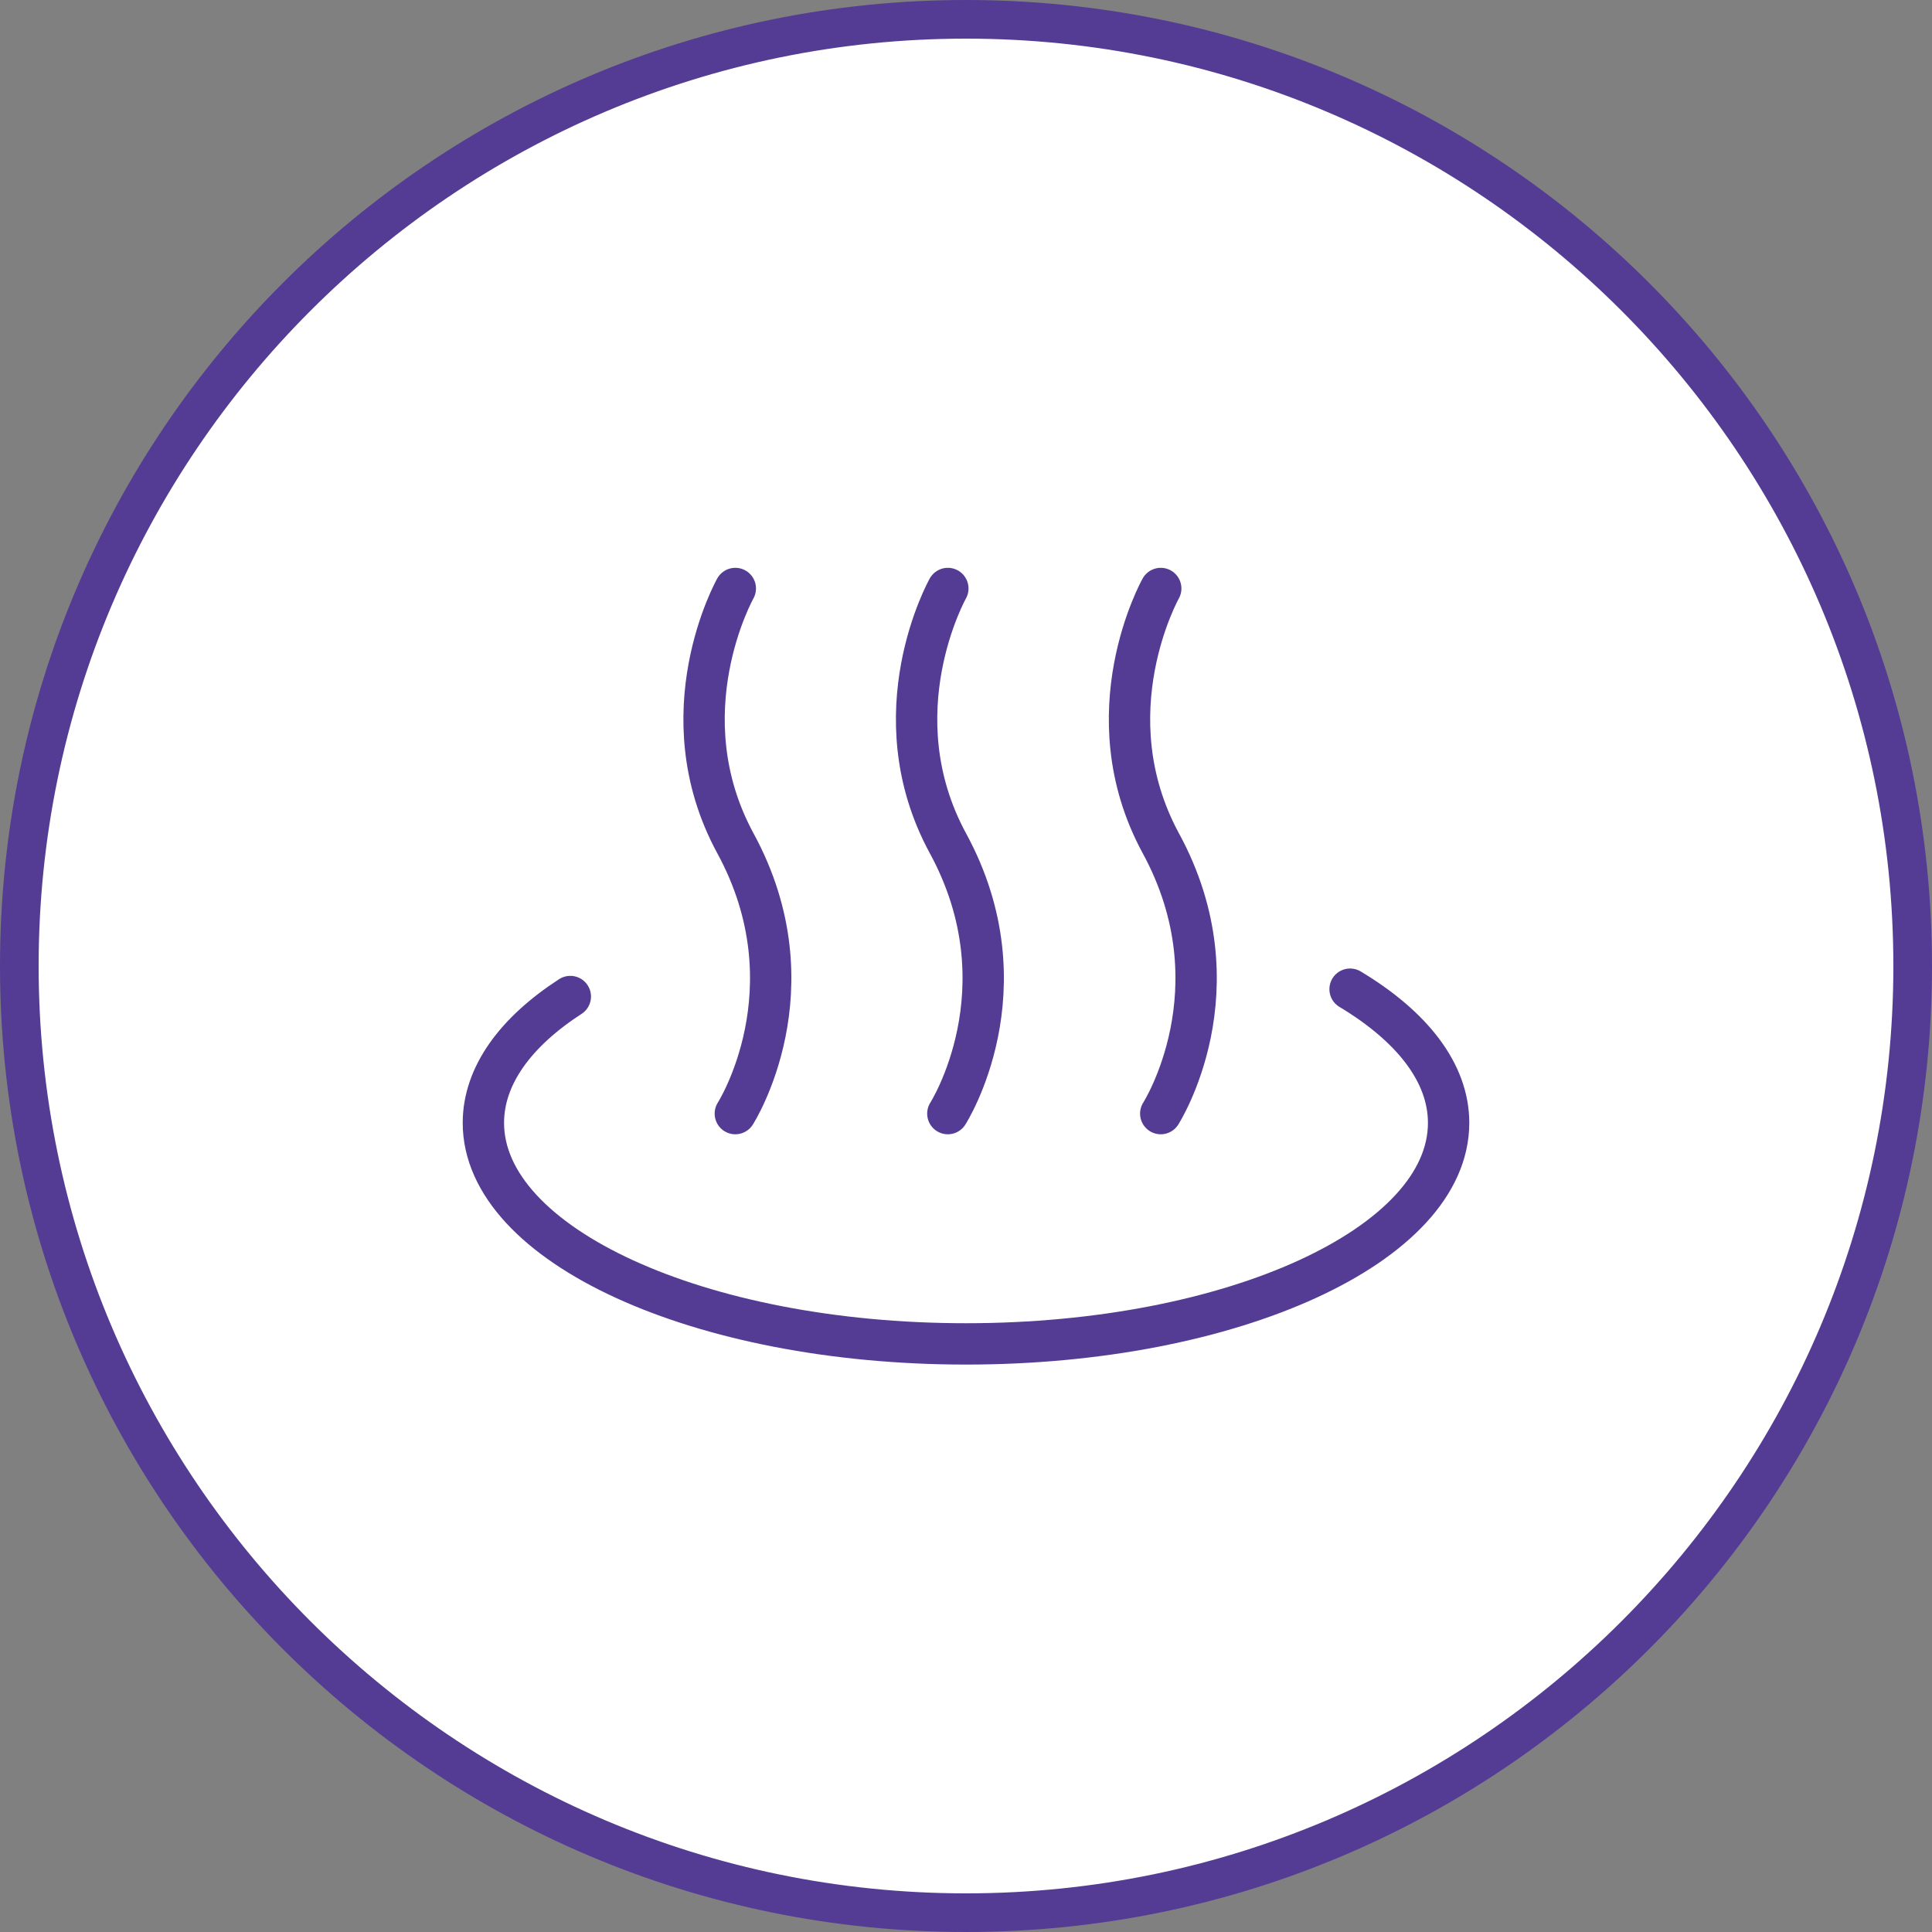
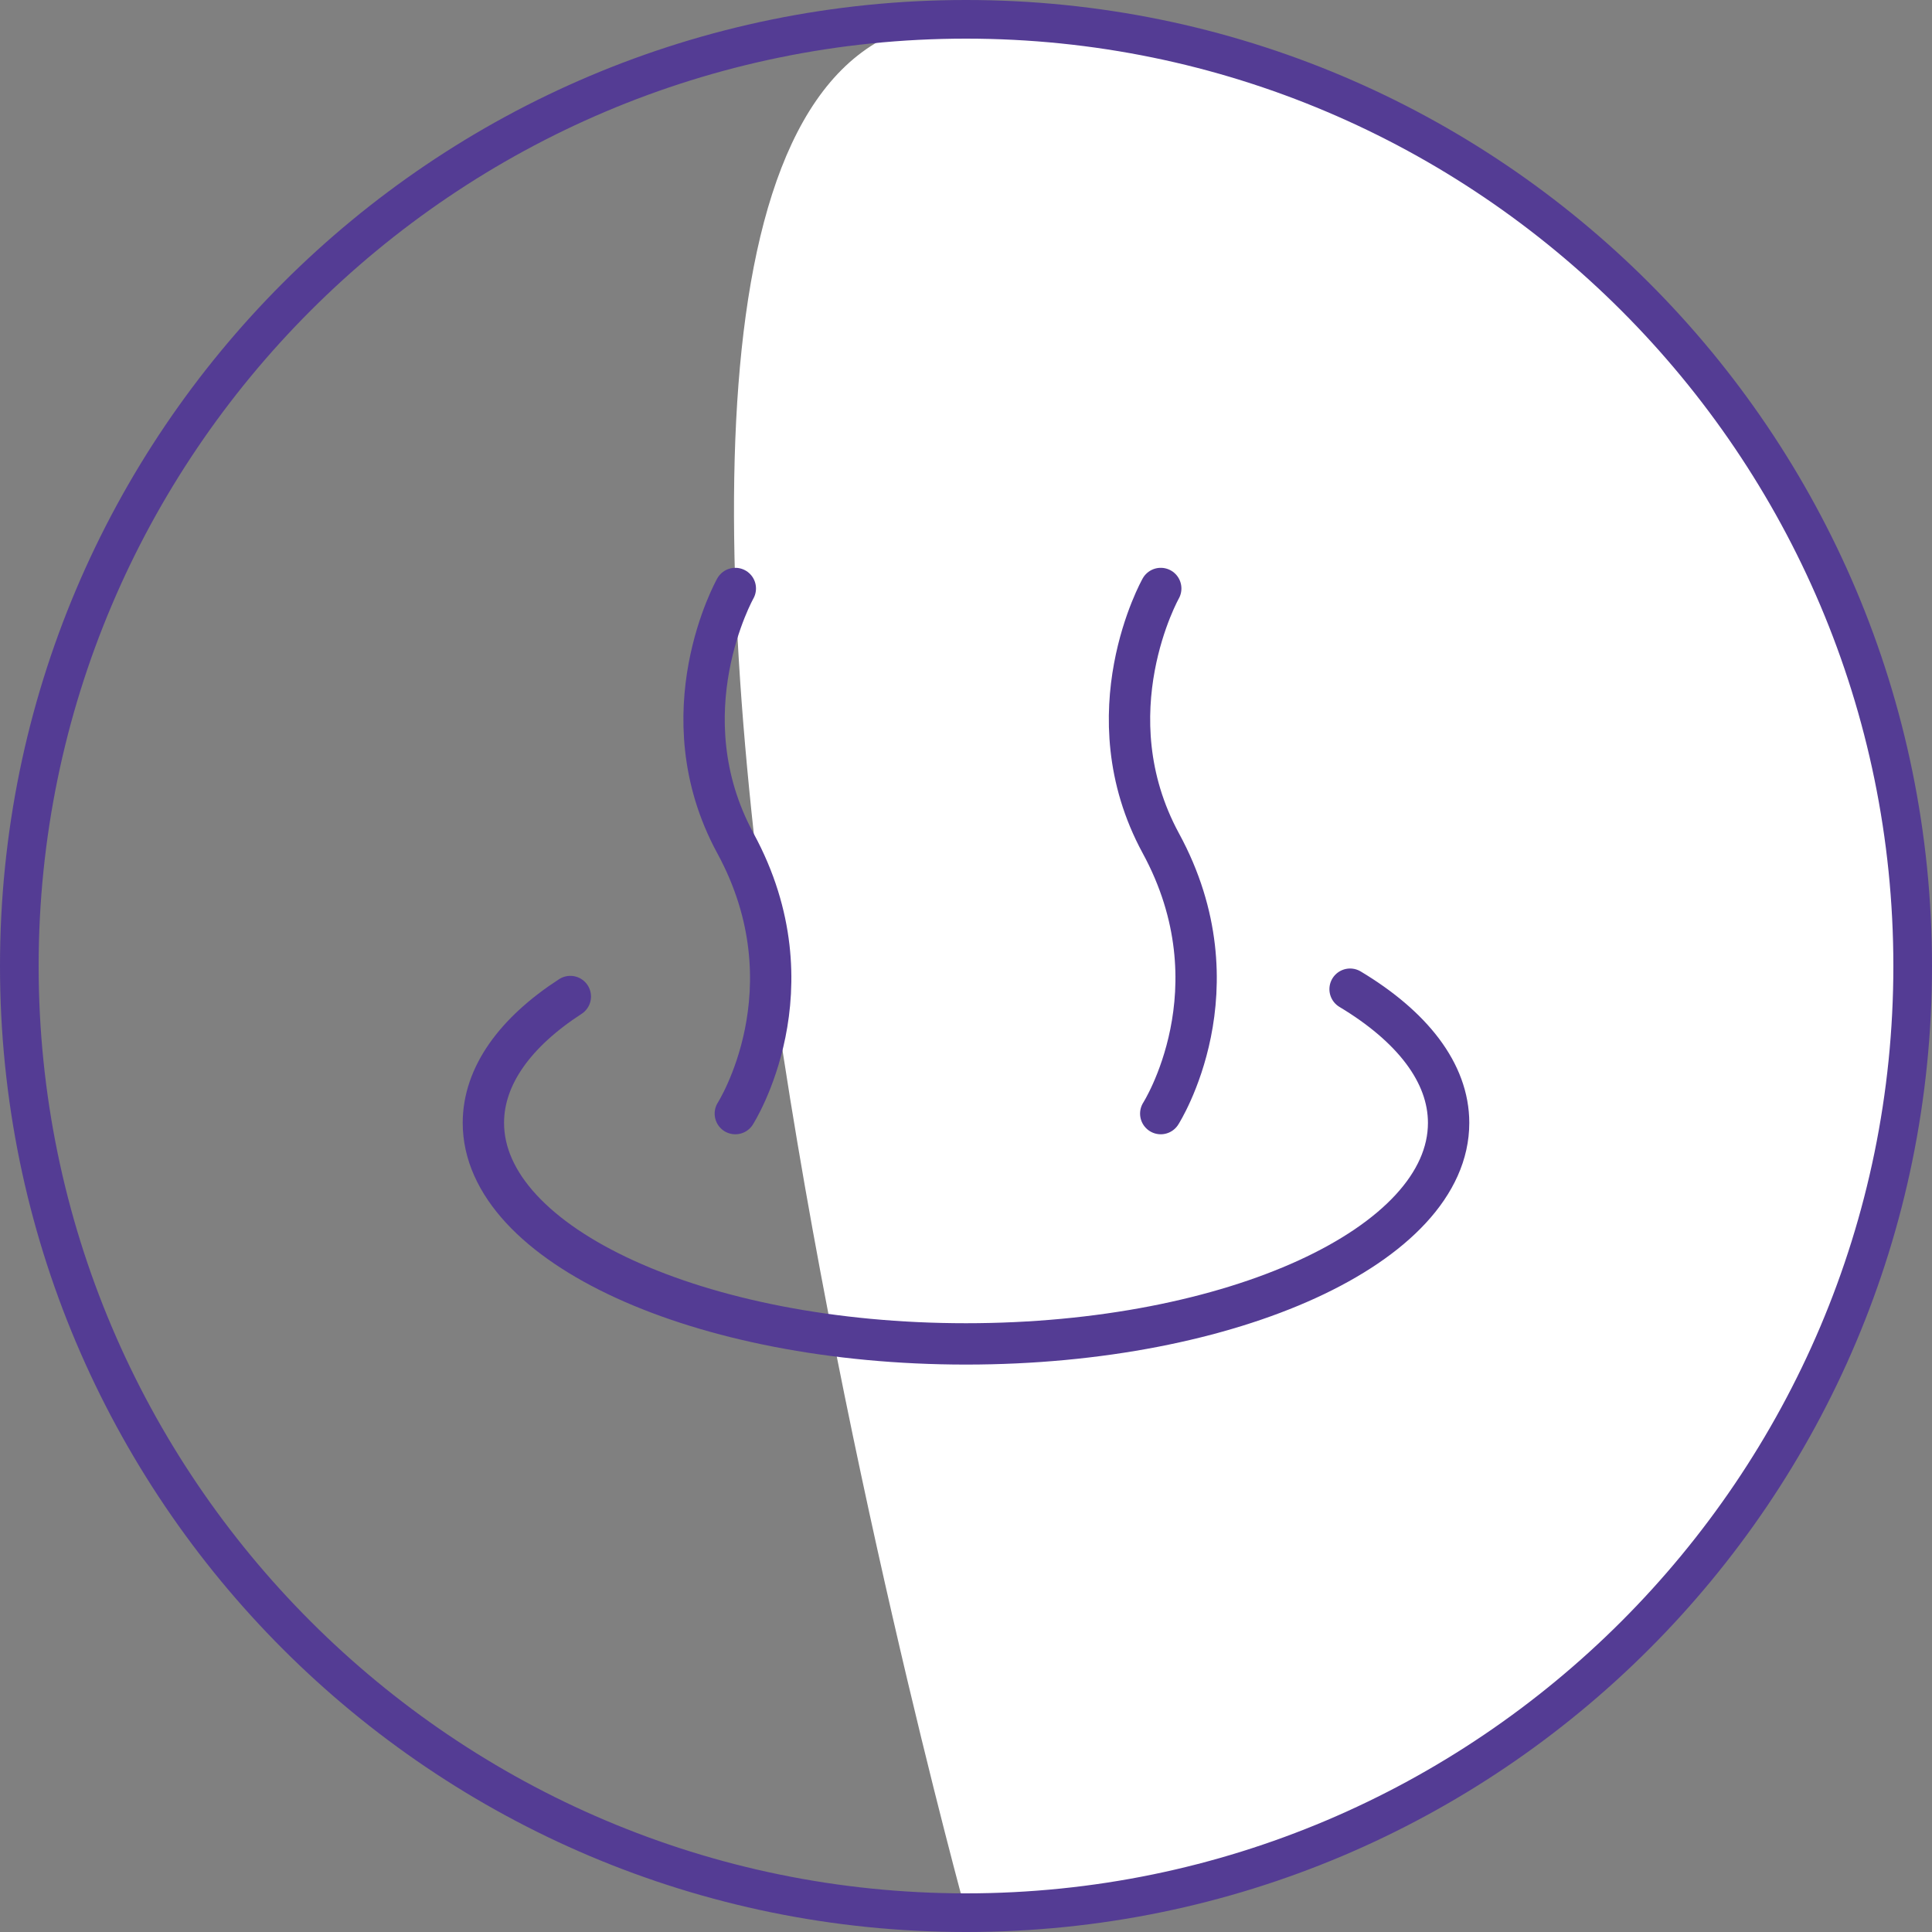
<svg xmlns="http://www.w3.org/2000/svg" id="_レイヤー_2" data-name="レイヤー 2" viewBox="0 0 50 50">
  <rect x="0" y="0" width="50" height="50" fill="#808080" stroke="none" />
  <defs>
    <style>
      .cls-1 {
        fill: #543c94;
      }

      .cls-2 {
        fill: #fff;
      }

      .cls-3 {
        fill: none;
        stroke: #543c94;
        stroke-linecap: round;
        stroke-linejoin: round;
        stroke-width: 1.07px;
      }
    </style>
  </defs>
  <g id="layout">
    <g>
      <g>
-         <path class="cls-2" d="M25,49.5C11.49,49.5.5,38.51.5,25S11.49.5,25,.5s24.5,10.99,24.5,24.5-10.99,24.5-24.5,24.5Z" />
+         <path class="cls-2" d="M25,49.5S11.49.5,25,.5s24.5,10.99,24.5,24.5-10.99,24.5-24.5,24.5Z" />
        <path class="cls-1" d="M25,1c13.23,0,24,10.77,24,24s-10.77,24-24,24S1,38.23,1,25,11.77,1,25,1M25,0C11.19,0,0,11.19,0,25s11.19,25,25,25,25-11.19,25-25S38.81,0,25,0h0Z" />
      </g>
      <g>
        <path class="cls-3" d="M34.94,25.6c1.6.96,2.55,2.16,2.55,3.46,0,3.16-5.59,5.72-12.49,5.72-6.9,0-12.49-2.56-12.49-5.72,0-1.22.83-2.35,2.25-3.27" />
        <path class="cls-3" d="M19.03,15.23s-1.82,3.23,0,6.59c2.06,3.78,0,7,0,7" />
-         <path class="cls-3" d="M24.53,15.23s-1.82,3.23,0,6.59c2.06,3.78,0,7,0,7" />
        <path class="cls-3" d="M30.04,15.23s-1.82,3.23,0,6.59c2.06,3.78,0,7,0,7" />
      </g>
    </g>
  </g>
</svg>